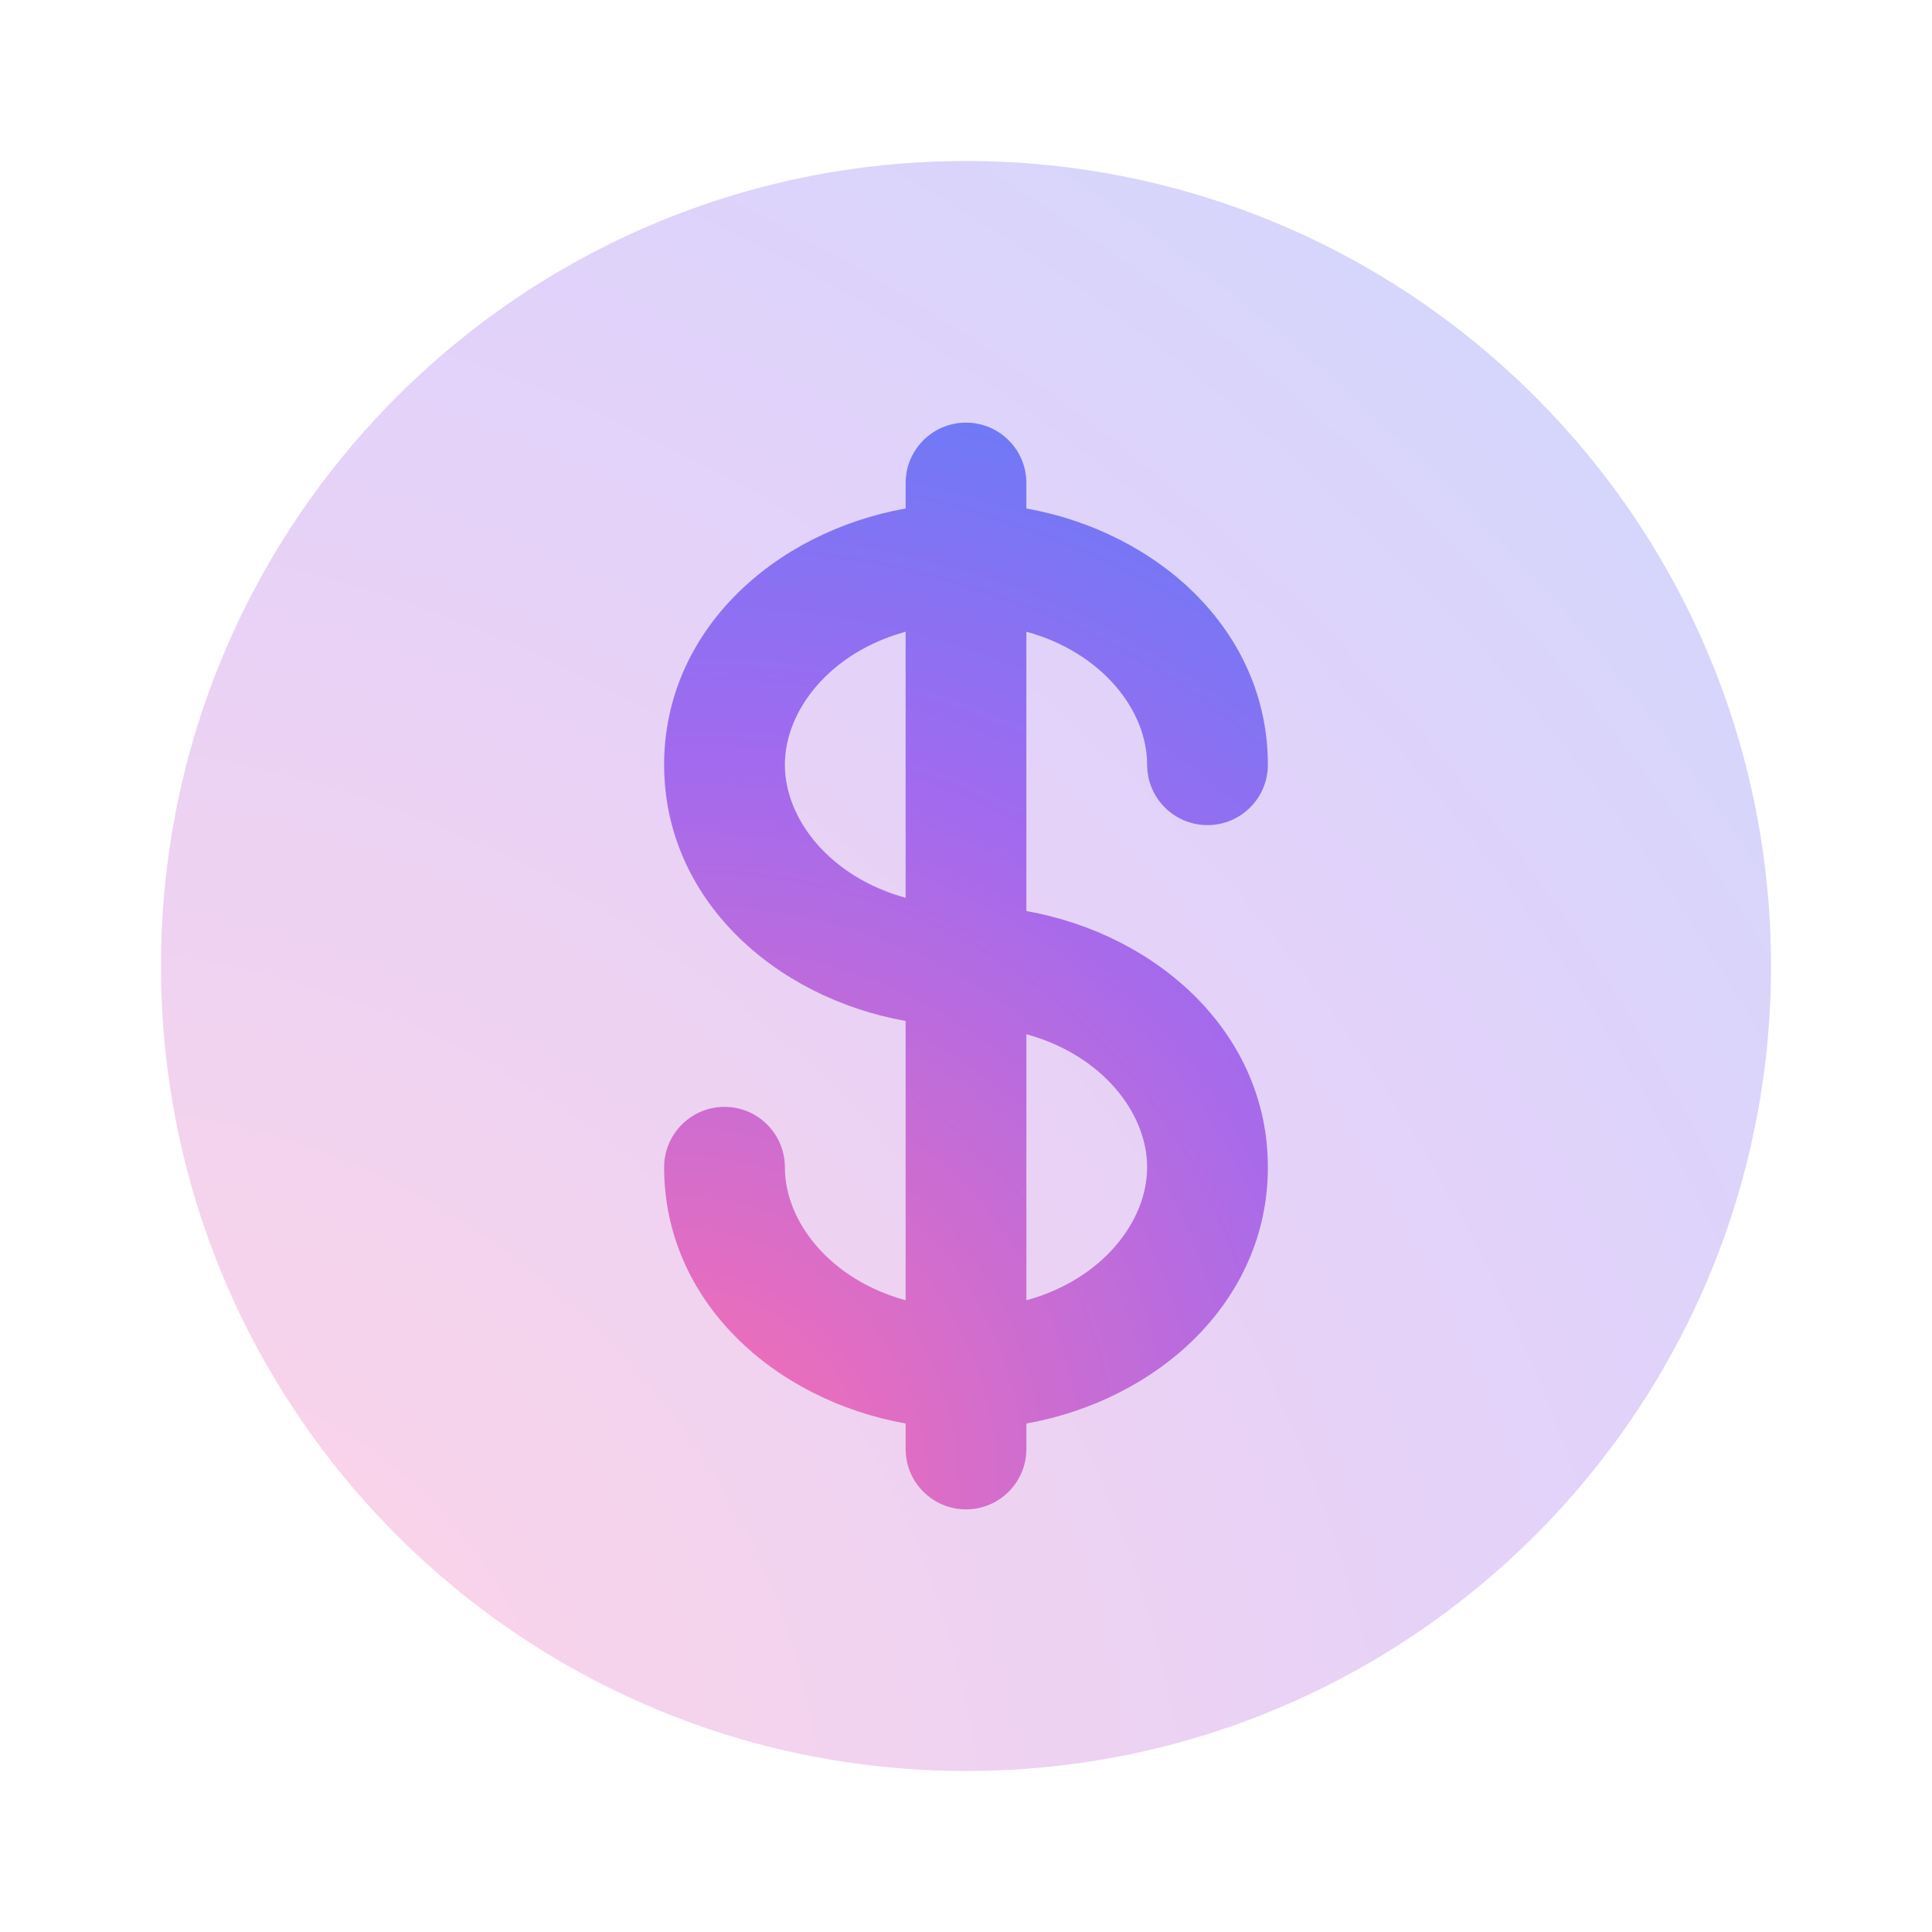
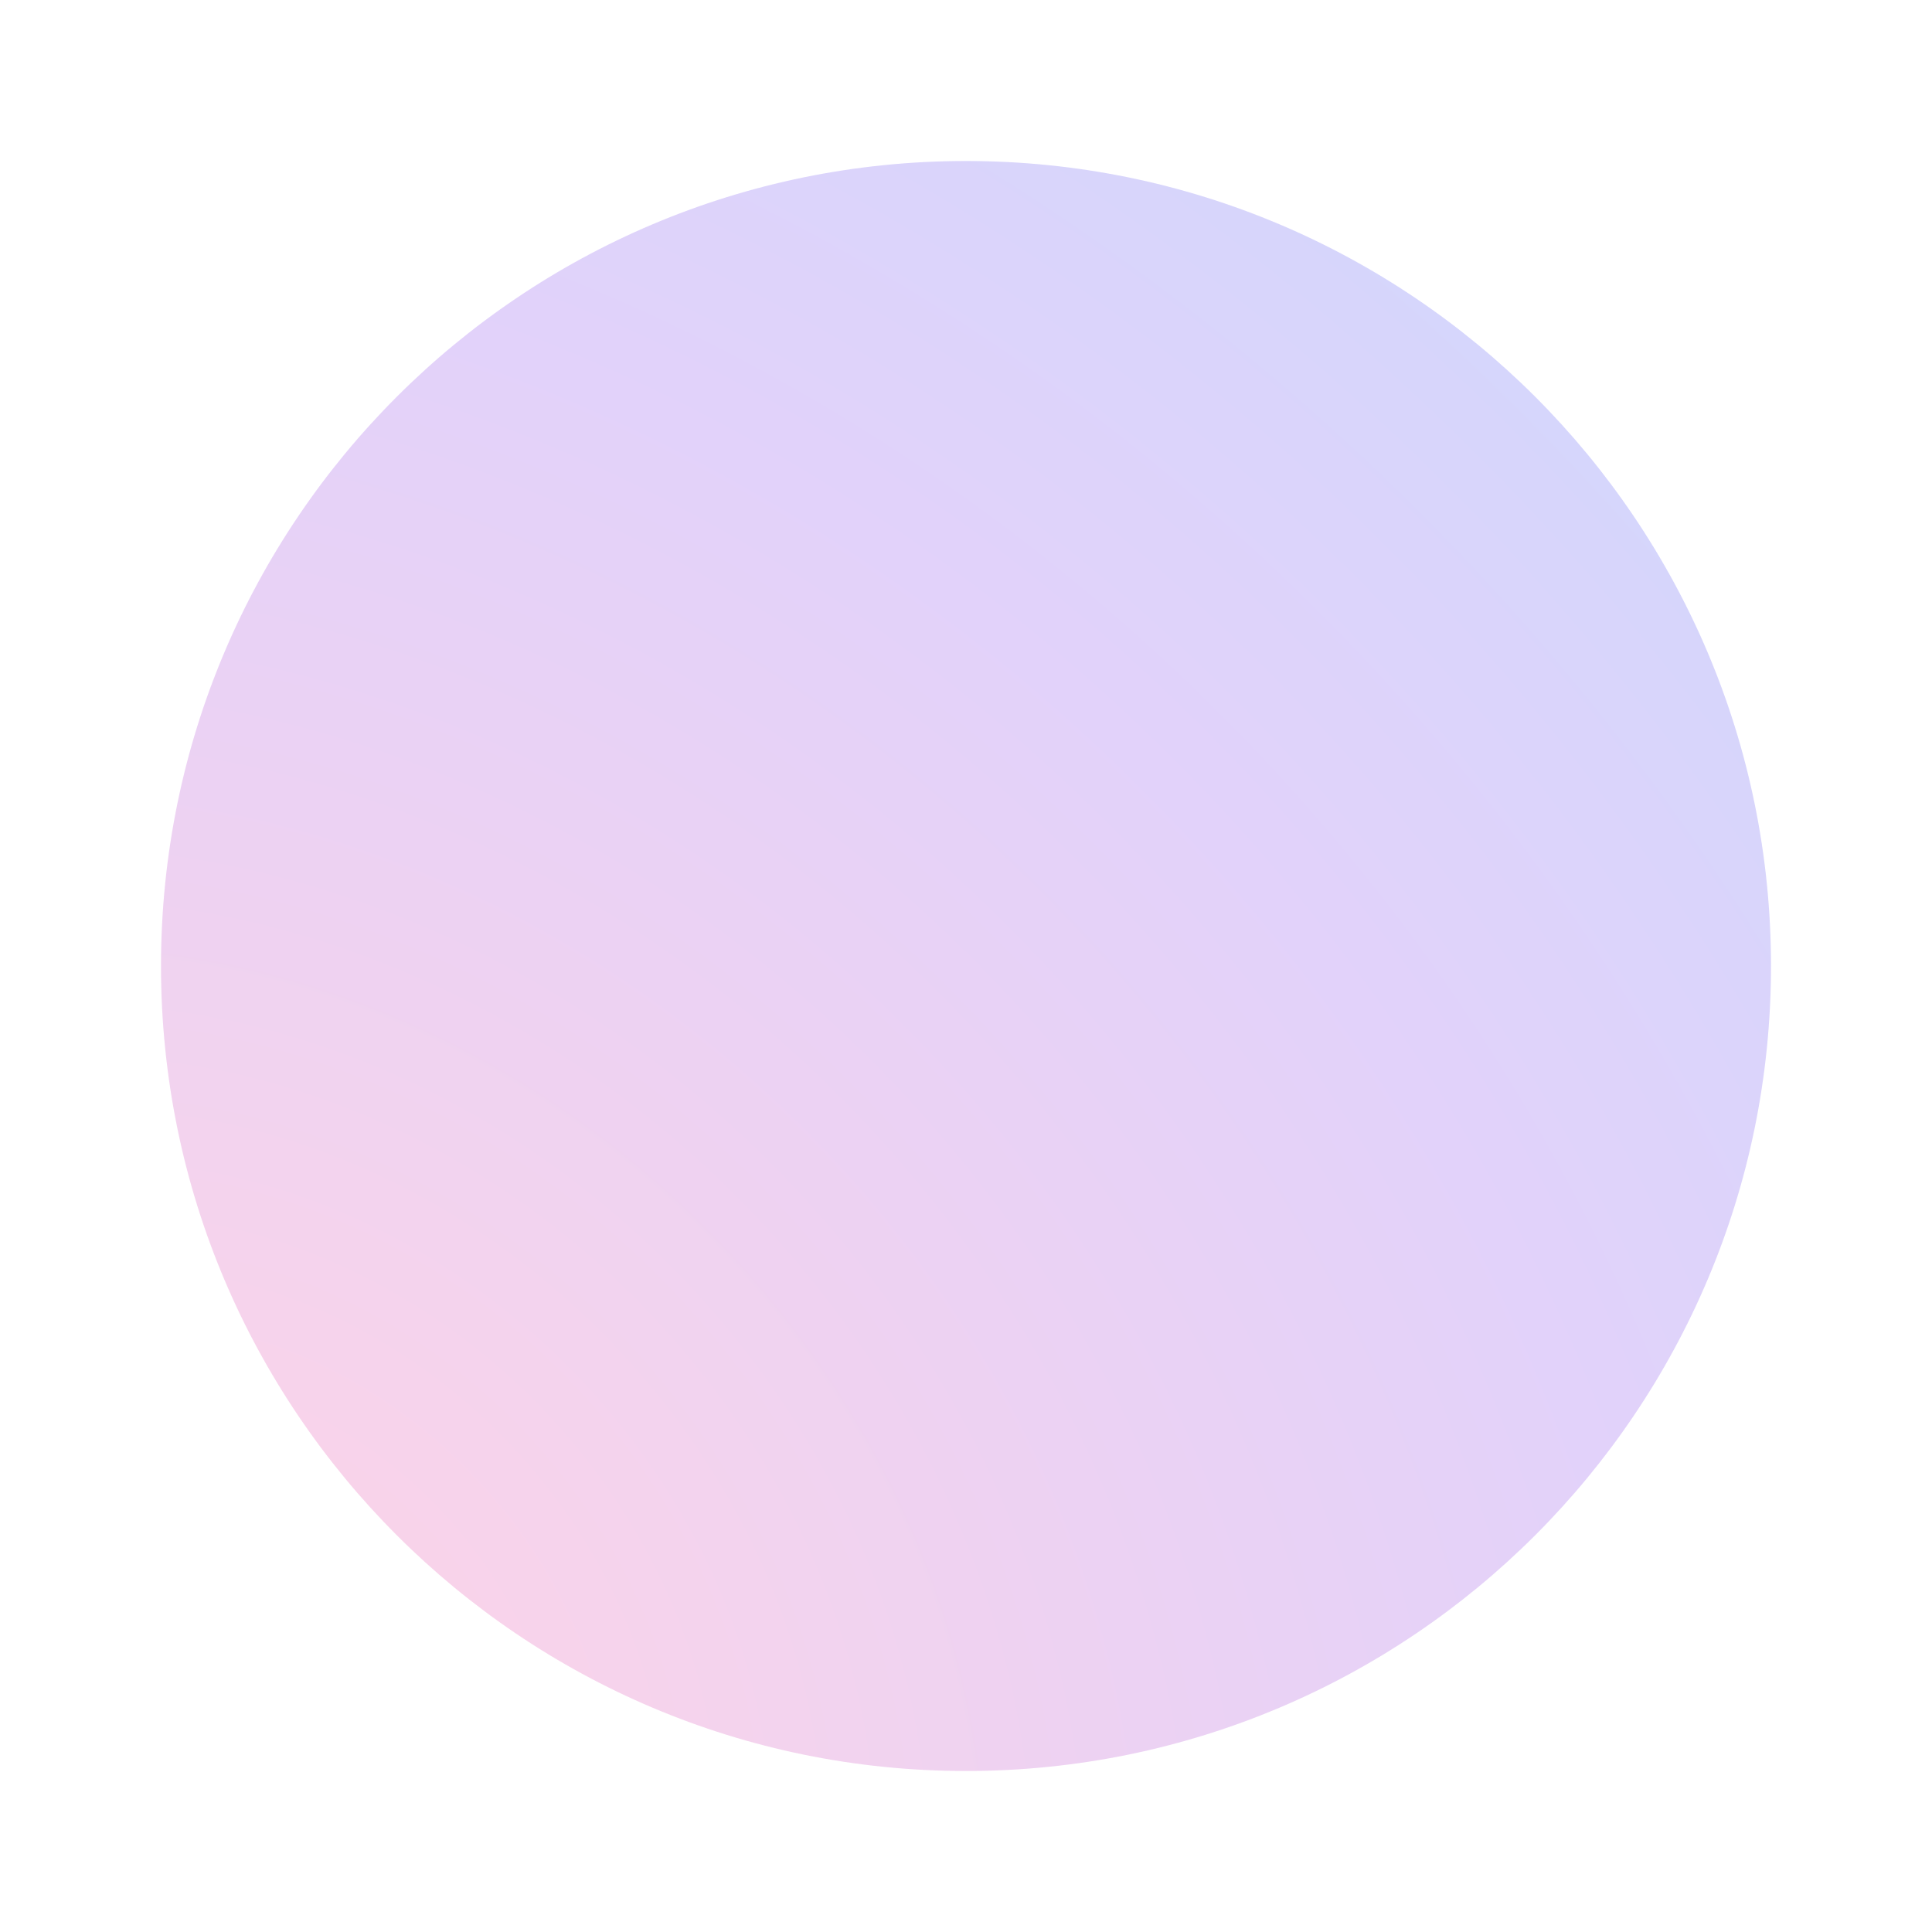
<svg xmlns="http://www.w3.org/2000/svg" width="48" height="48" viewBox="0 0 48 48" fill="none">
  <path opacity="0.3" fill-rule="evenodd" clip-rule="evenodd" d="M44 24C44 35.046 35.046 44 24 44C12.954 44 4 35.046 4 24C4 12.954 12.954 4 24 4C35.046 4 44 12.954 44 24Z" fill="url(#paint0_radial_3983_4620)" />
-   <path fill-rule="evenodd" clip-rule="evenodd" d="M24 10.5C24.828 10.5 25.5 11.172 25.5 12V12.633C28.761 13.217 31.5 15.667 31.5 19C31.5 19.828 30.828 20.5 30 20.5C29.172 20.5 28.5 19.828 28.5 19C28.5 17.643 27.372 16.207 25.5 15.695V22.634C28.761 23.217 31.5 25.667 31.5 29C31.5 32.333 28.761 34.783 25.5 35.367V36C25.5 36.828 24.828 37.5 24 37.5C23.172 37.5 22.5 36.828 22.5 36V35.367C19.239 34.783 16.5 32.333 16.5 29C16.5 28.172 17.172 27.5 18 27.5C18.828 27.5 19.5 28.172 19.5 29C19.5 30.357 20.628 31.793 22.5 32.305V25.366C19.239 24.783 16.5 22.333 16.5 19C16.5 15.667 19.239 13.217 22.5 12.633V12C22.5 11.172 23.172 10.5 24 10.5ZM22.5 15.695C20.628 16.207 19.5 17.643 19.5 19C19.5 20.357 20.628 21.793 22.5 22.305V15.695ZM28.5 29C28.5 27.643 27.372 26.207 25.5 25.695V32.305C27.372 31.793 28.5 30.357 28.5 29Z" fill="url(#paint1_radial_3983_4620)" />
  <defs>
    <radialGradient id="paint0_radial_3983_4620" cx="0" cy="0" r="1" gradientUnits="userSpaceOnUse" gradientTransform="translate(4.192 43.809) rotate(-45) scale(70.722 77.925)">
      <stop stop-color="#FF6FAD" />
      <stop offset="0.49" stop-color="#A16AEF" />
      <stop offset="1" stop-color="#348BFF" />
      <stop offset="1" stop-color="#348BFF" />
    </radialGradient>
    <radialGradient id="paint1_radial_3983_4620" cx="0" cy="0" r="1" gradientUnits="userSpaceOnUse" gradientTransform="translate(16.572 37.371) rotate(-60.945) scale(38.615 36.125)">
      <stop stop-color="#FF6FAD" />
      <stop offset="0.49" stop-color="#A16AEF" />
      <stop offset="1" stop-color="#348BFF" />
      <stop offset="1" stop-color="#348BFF" />
    </radialGradient>
  </defs>
</svg>